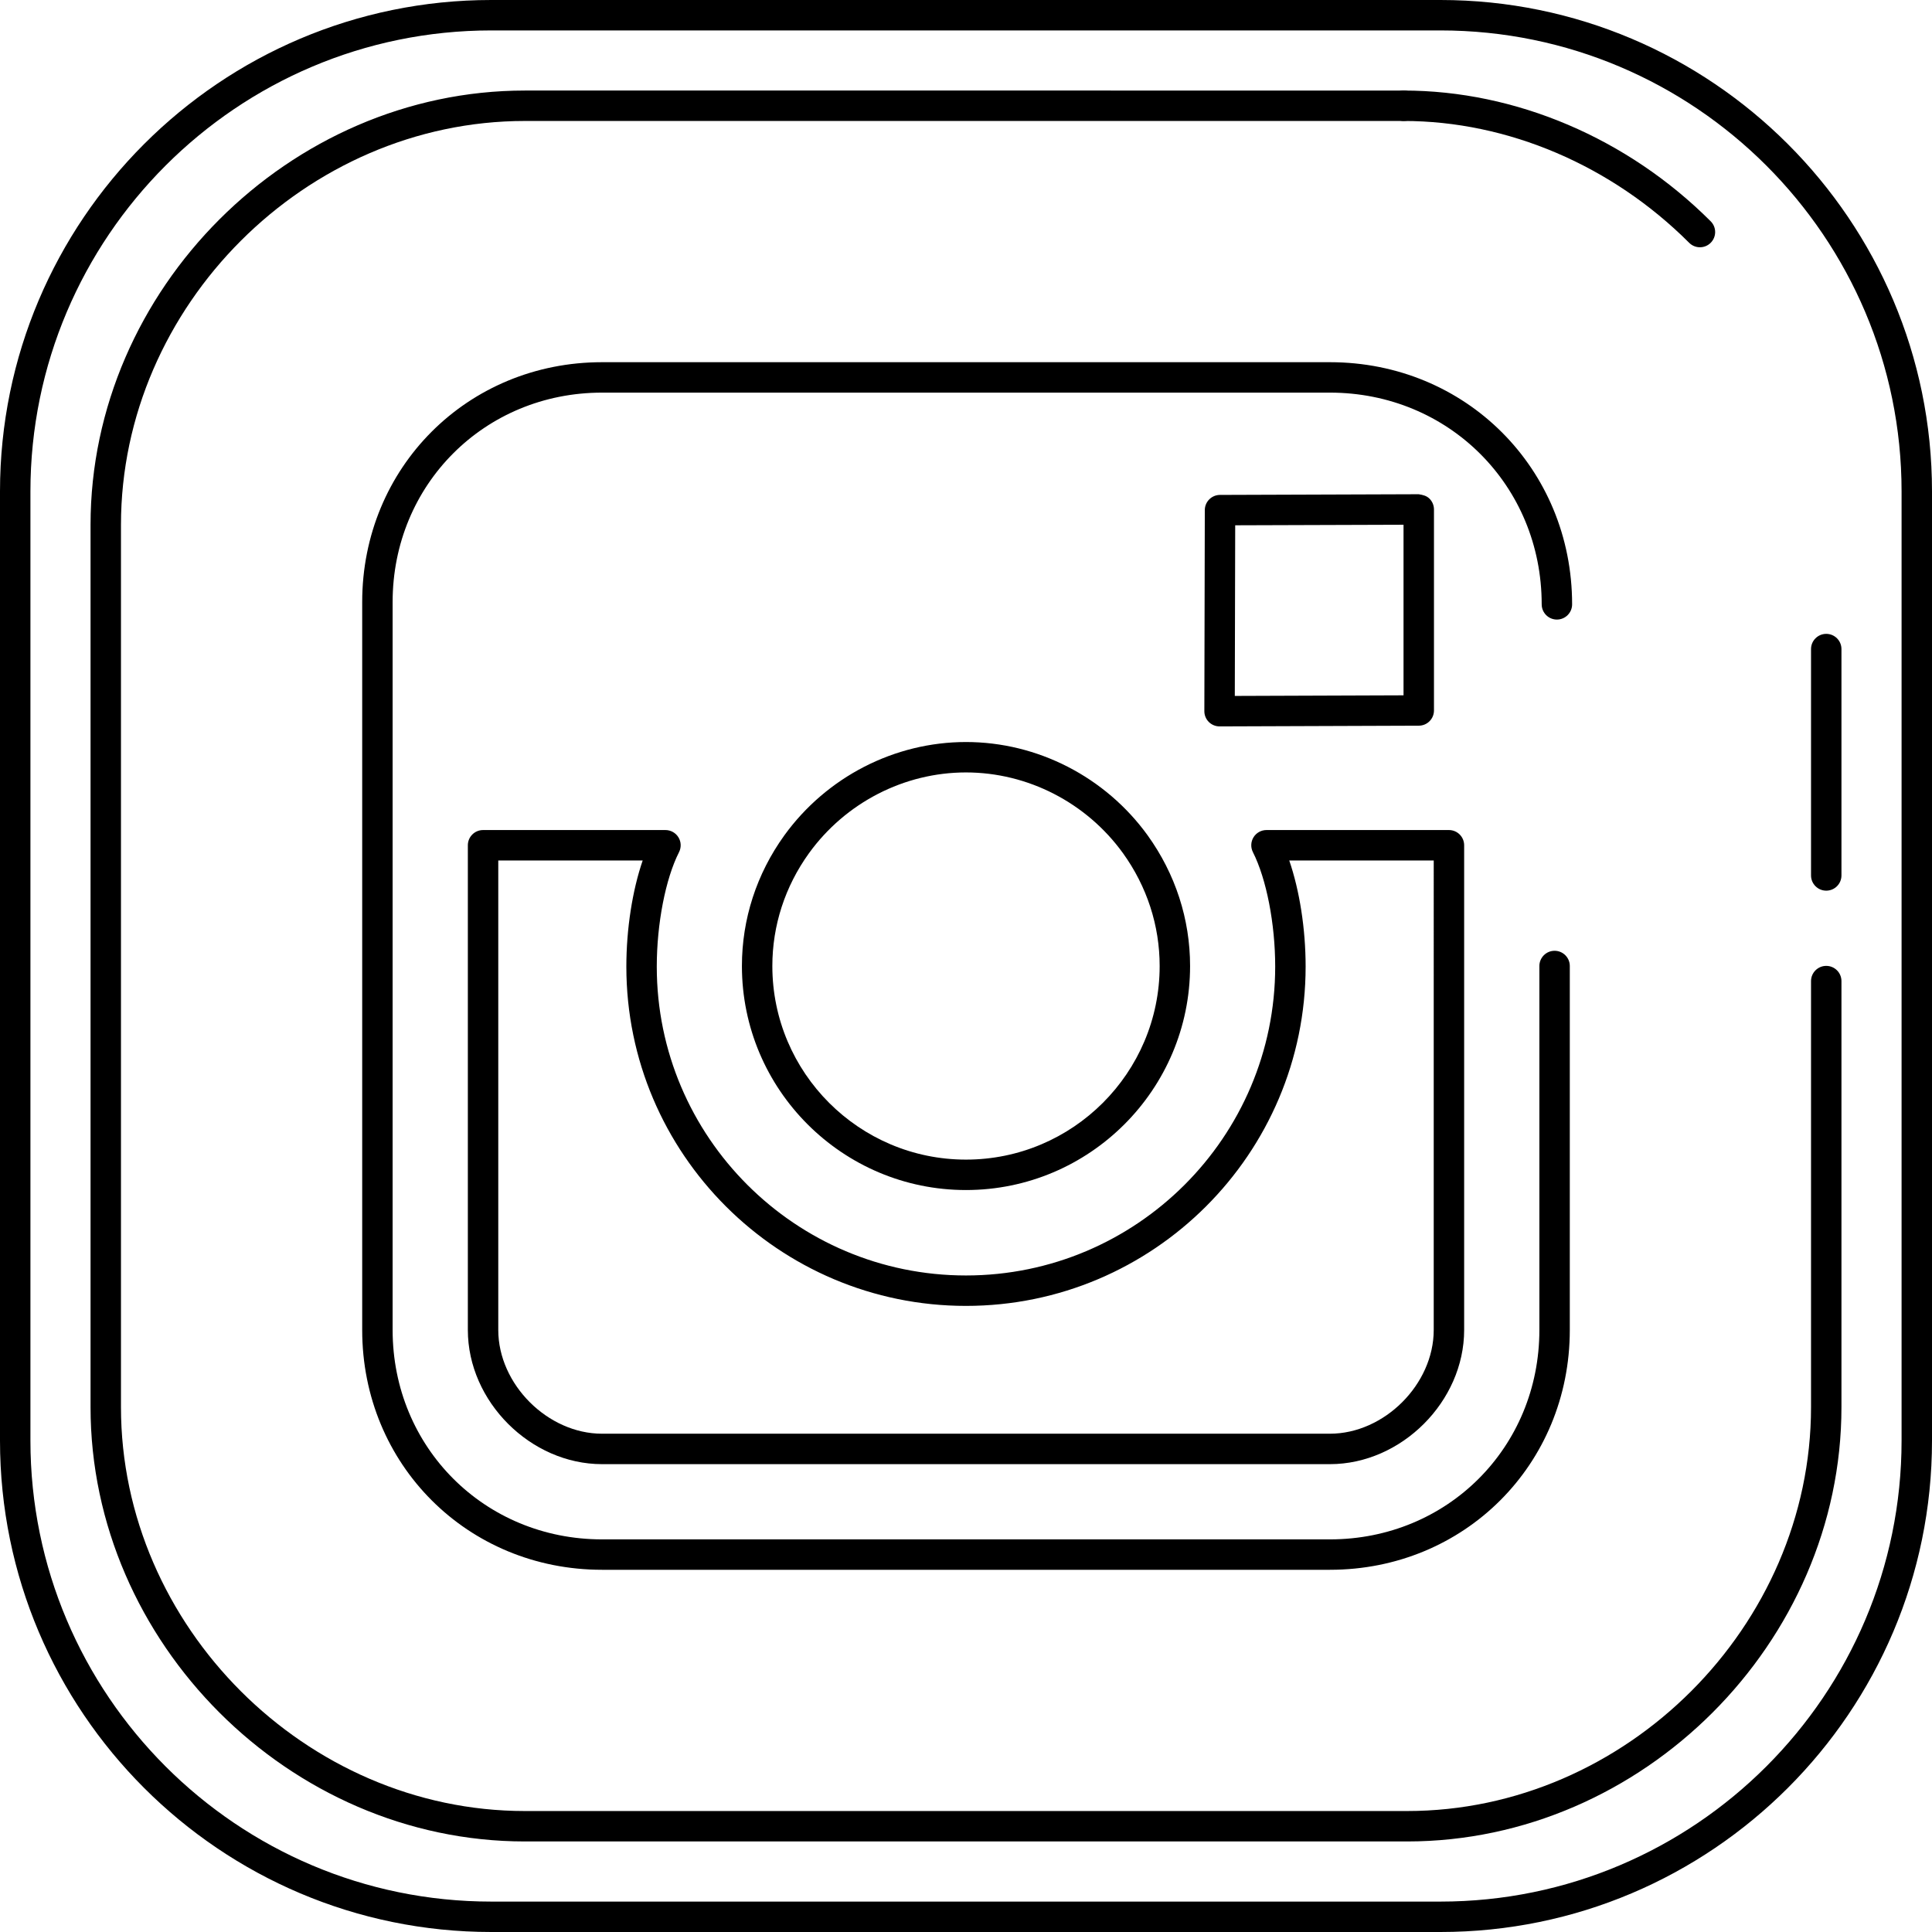
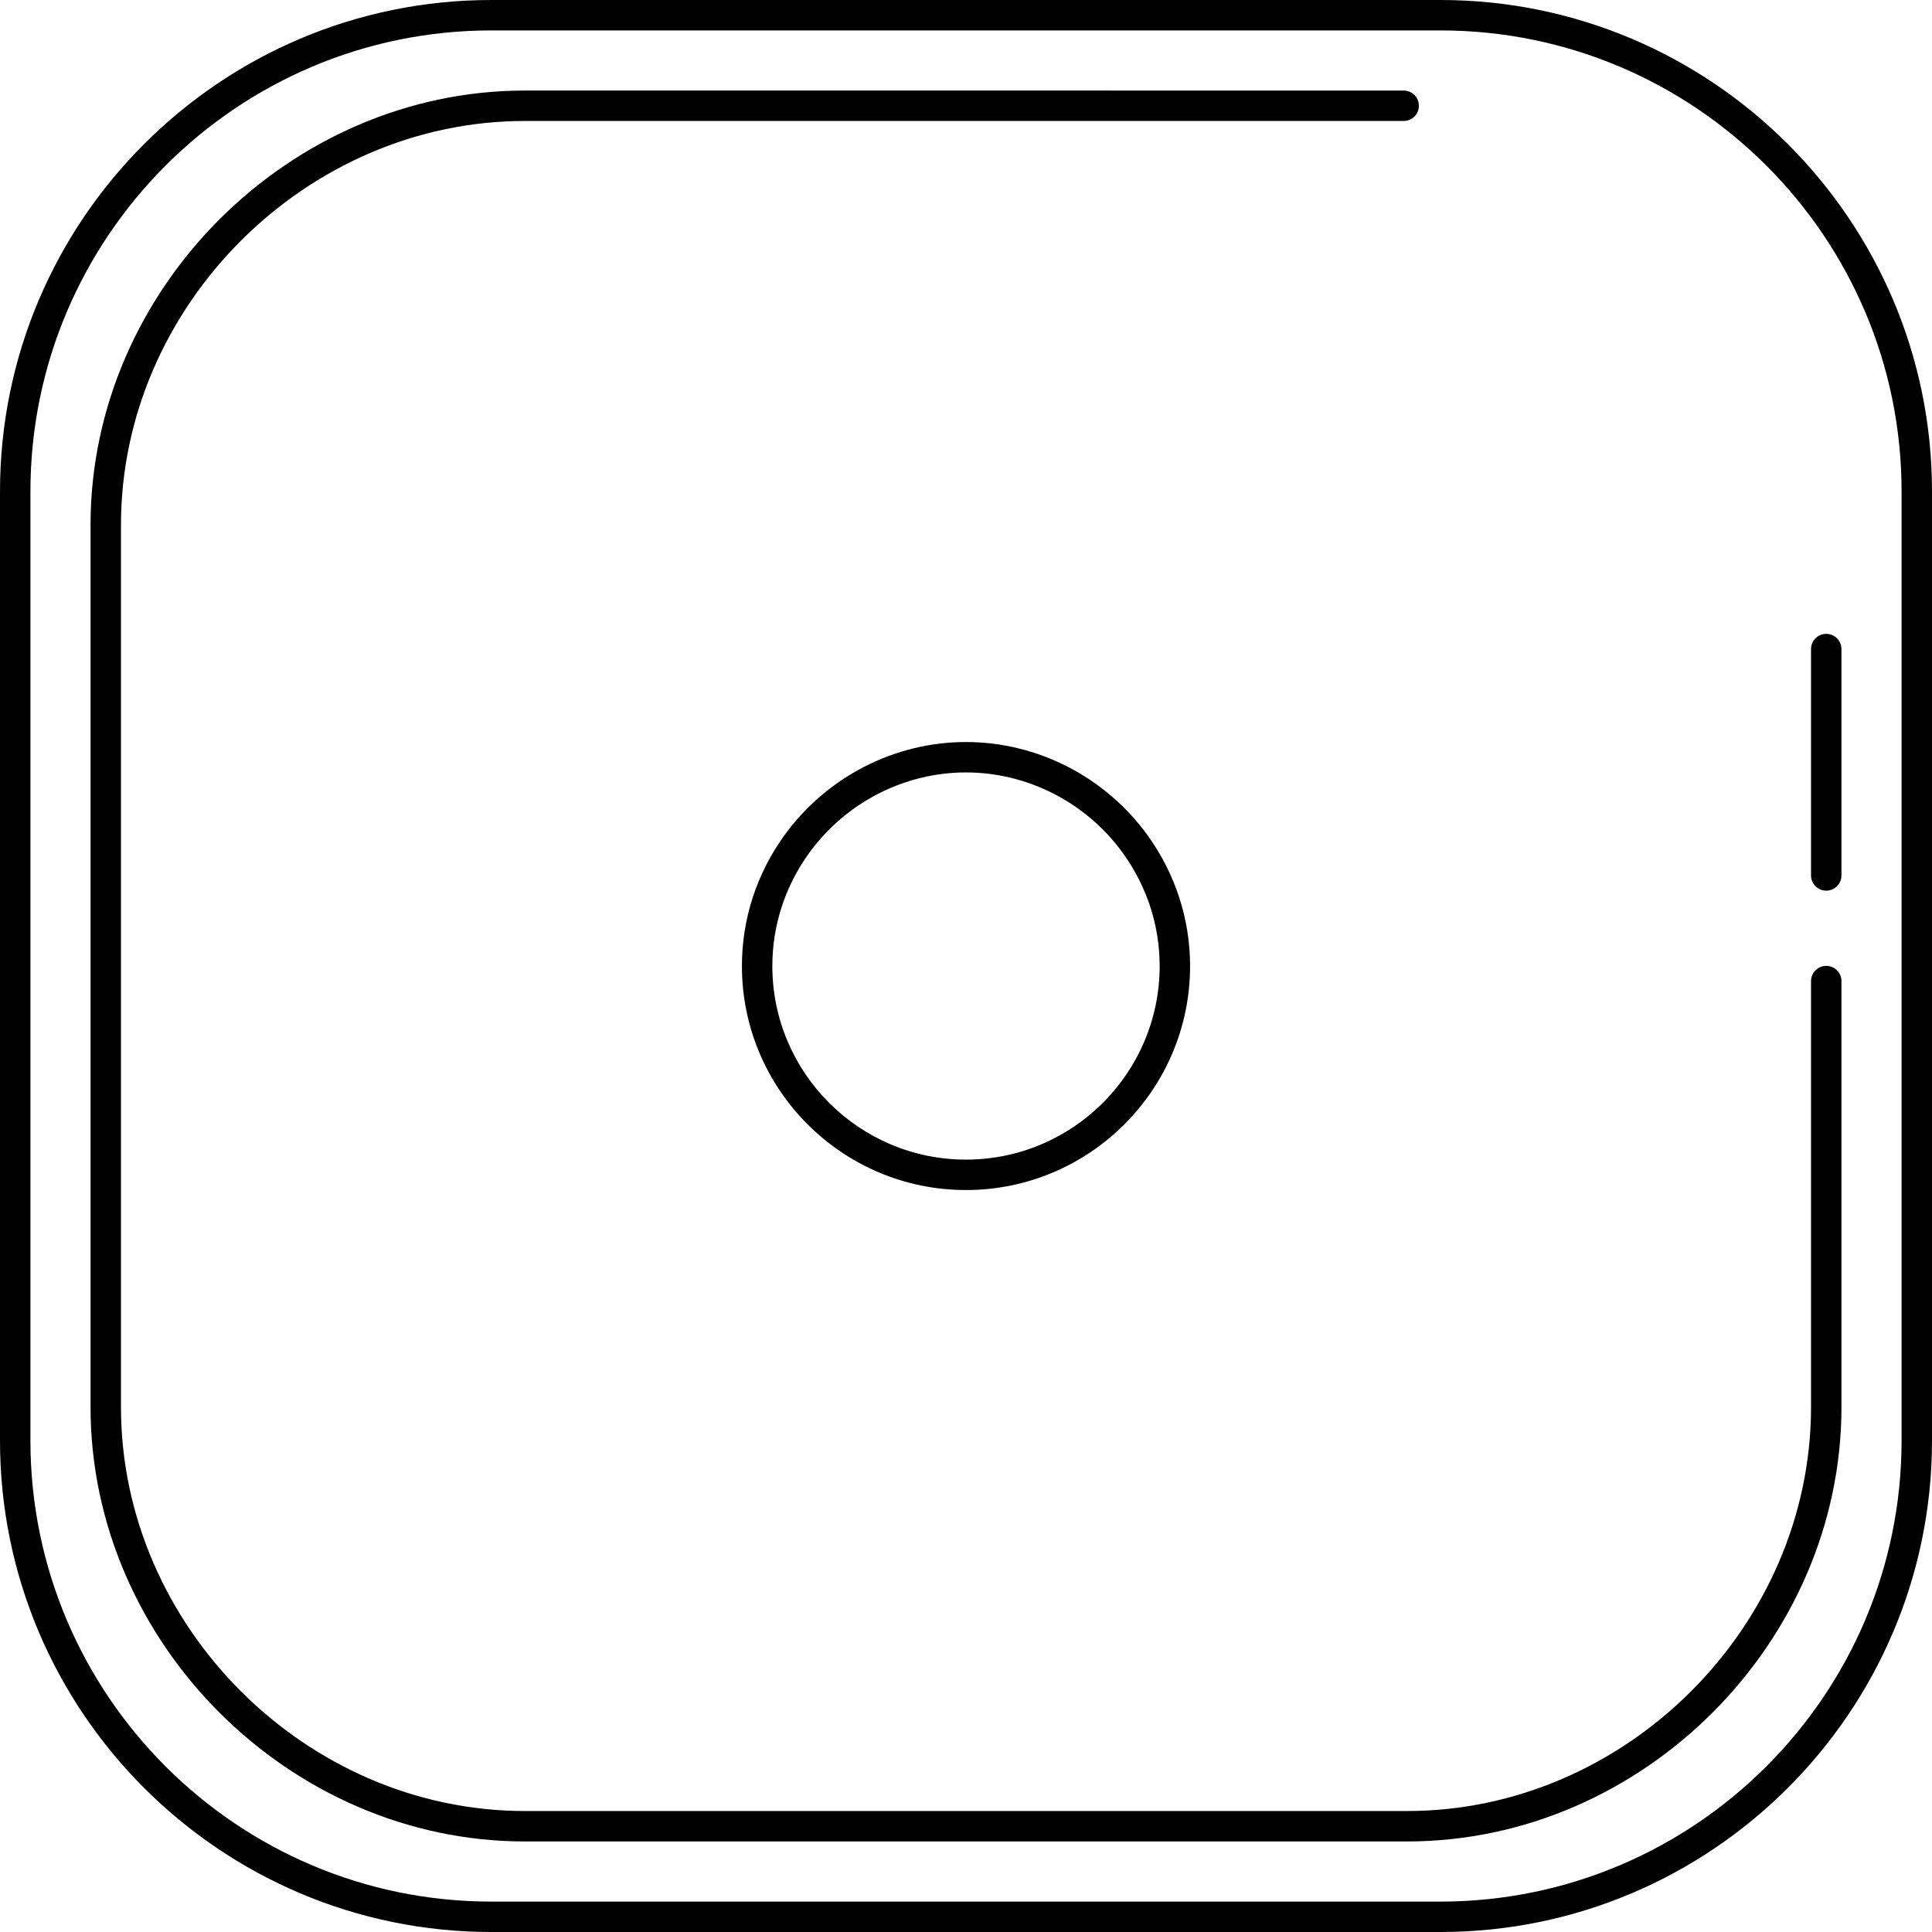
<svg xmlns="http://www.w3.org/2000/svg" fill="#000000" height="800px" width="800px" id="Layer_1" viewBox="0 0 508 508" xml:space="preserve">
  <g>
    <g>
      <path d="M378.756,0h-249.58C57.948,0,0,57.964,0,129.216v249.572C0,450.036,57.948,508,129.176,508h249.58   C450.02,508,508,450.036,508,378.792V129.216C508,57.964,450.02,0,378.756,0z M500,378.792   c0,66.836-54.392,121.212-121.244,121.212h-249.58C62.36,500.004,8,445.628,8,378.792V129.216C8,62.376,62.36,8,129.176,8h249.58   C445.612,8,500,62.376,500,129.216V378.792z" />
    </g>
  </g>
  <g>
    <g>
      <path d="M480.192,253.968c-2.208,0-4,1.792-4,4v112.024c0,57.568-48.632,106.2-106.2,106.2H138.004   c-57.564,0-106.196-48.632-106.196-106.2V138.008c0-57.568,48.632-106.2,106.196-106.2H369.08c2.208,0,4-1.792,4-4s-1.792-4-4-4   H138.004c-61.9,0-114.196,52.296-114.196,114.2v231.984c0,61.904,52.296,114.2,114.196,114.2h231.988   c61.904,0,114.2-52.296,114.2-114.2V257.968C484.192,255.76,482.4,253.968,480.192,253.968z" />
    </g>
  </g>
  <g>
    <g>
-       <path d="M449.808,58.188c-21.852-21.848-51.28-34.38-80.732-34.38c-2.208,0-4,1.792-4,4s1.792,4,4,4   c27.348,0,54.712,11.676,75.076,32.036c0.78,0.78,1.804,1.172,2.828,1.172s2.048-0.392,2.828-1.172   C451.372,62.28,451.372,59.748,449.808,58.188z" />
-     </g>
+       </g>
  </g>
  <g>
    <g>
      <path d="M480.192,166.668c-2.208,0-4,1.792-4,4v59.524c0,2.208,1.792,4,4,4s4-1.792,4-4v-59.524   C484.192,168.46,482.4,166.668,480.192,166.668z" />
    </g>
  </g>
  <g>
    <g>
      <path d="M301.768,219.656c-11.112-15.372-28.976-24.548-47.776-24.548c-18.788,0-36.644,9.176-47.764,24.552   c-7.292,10.12-11.148,22-11.148,34.348c0,32.48,26.428,58.9,58.912,58.9c32.496,0,58.928-26.424,58.928-58.896   C312.92,241.688,309.068,229.812,301.768,219.656z M253.992,304.908c-28.072,0-50.912-22.832-50.912-50.9   c0-10.66,3.332-20.92,9.636-29.668c9.612-13.3,25.044-21.236,41.276-21.236c16.244,0,31.676,7.94,41.284,21.228   c6.312,8.776,9.644,19.036,9.644,29.676C304.92,282.076,282.076,304.908,253.992,304.908z" />
    </g>
  </g>
  <g>
    <g>
-       <path d="M380.984,218.252h-47.976c-1.388,0-2.68,0.72-3.408,1.904c-0.728,1.188-0.788,2.664-0.16,3.904   c3.56,7.04,5.86,18.844,5.86,30.08c0,44.792-36.476,81.232-81.308,81.232c-44.828,0-81.3-36.428-81.3-81.2   c0-11.288,2.296-23.108,5.852-30.108c0.628-1.24,0.572-2.72-0.156-3.904c-0.732-1.184-2.02-1.908-3.412-1.908h-47.96   c-2.208,0-4,1.792-4,4v127.456c0,18.792,16.484,35.276,35.28,35.276h191.392c18.804,0,35.296-16.484,35.296-35.28V222.252   C384.984,220.044,383.192,218.252,380.984,218.252z M376.984,349.704c0,14.276-13.008,27.276-27.296,27.276H158.296   c-14.276,0-27.28-13-27.28-27.276V226.256h37.972c-2.7,7.836-4.296,17.964-4.296,27.916c0,49.184,40.06,89.2,89.3,89.2   c49.244,0,89.308-40.028,89.308-89.232c0-9.916-1.6-20.032-4.308-27.888h37.992V349.704z" />
-     </g>
+       </g>
  </g>
  <g>
    <g>
-       <path d="M375.868,131.116c-0.756-0.752-1.72-0.992-2.844-1.164l-52.244,0.18c-2.2,0.008-3.984,1.792-3.988,3.992l-0.12,52.868   c-0.004,1.068,0.42,2.088,1.172,2.84c0.752,0.748,1.768,1.168,2.828,1.168c0.004,0,0.008,0,0.012,0l52.376-0.188   c2.208-0.008,3.988-1.796,3.988-4v-52.86C377.048,132.888,376.624,131.868,375.868,131.116z M369.044,182.828l-44.364,0.16   l0.104-44.868l44.26-0.144V182.828z" />
-     </g>
+       </g>
  </g>
  <g>
    <g>
-       <path d="M408.764,250c-2.208,0-4,1.792-4,4v95.708c0,30.872-24.192,55.056-55.076,55.056H158.296   c-30.876,0-55.06-24.184-55.06-55.056V158.3c0-30.88,24.188-55.064,55.06-55.064h191.392c31.224,0,55.684,24.452,55.684,55.672   c0,2.208,1.792,4,4,4s4-1.792,4-4c0-35.704-27.972-63.672-63.684-63.672H158.296c-35.36,0-63.06,27.704-63.06,63.064v191.404   c0,35.36,27.7,63.056,63.06,63.056h191.392c35.368,0,63.072-27.692,63.076-63.052V254C412.764,251.792,410.972,250,408.764,250z" />
-     </g>
+       </g>
  </g>
</svg>